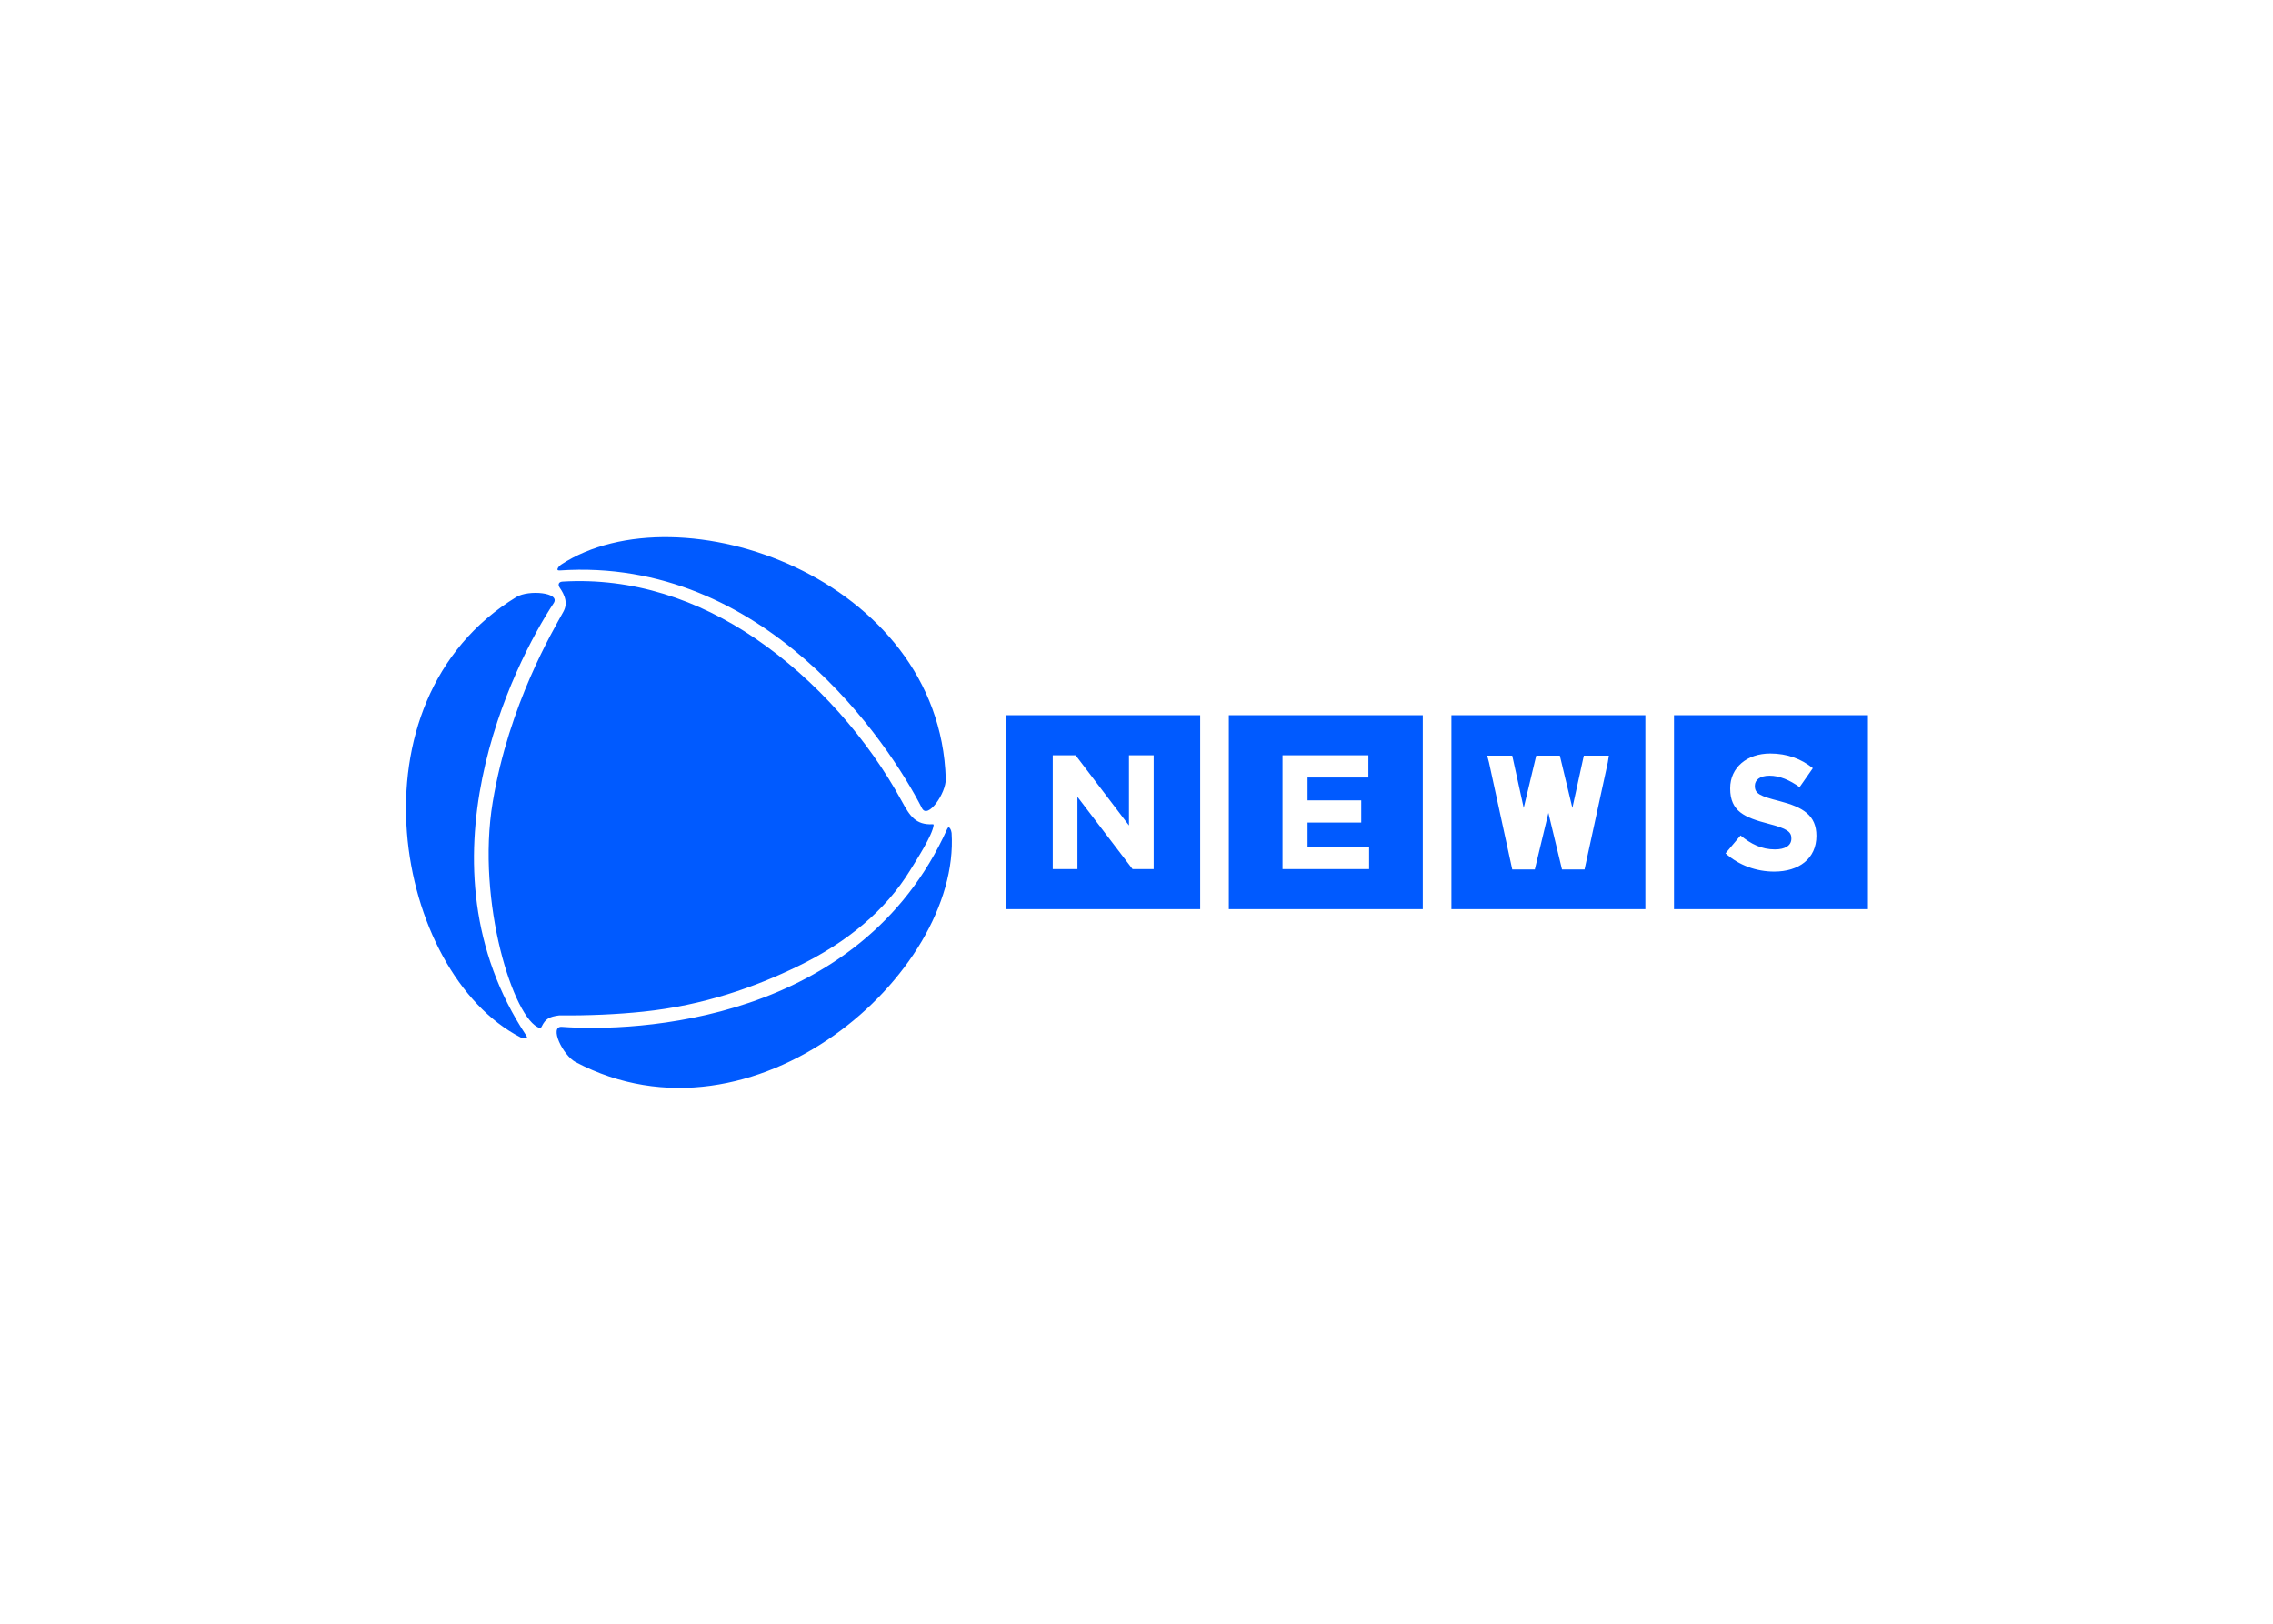
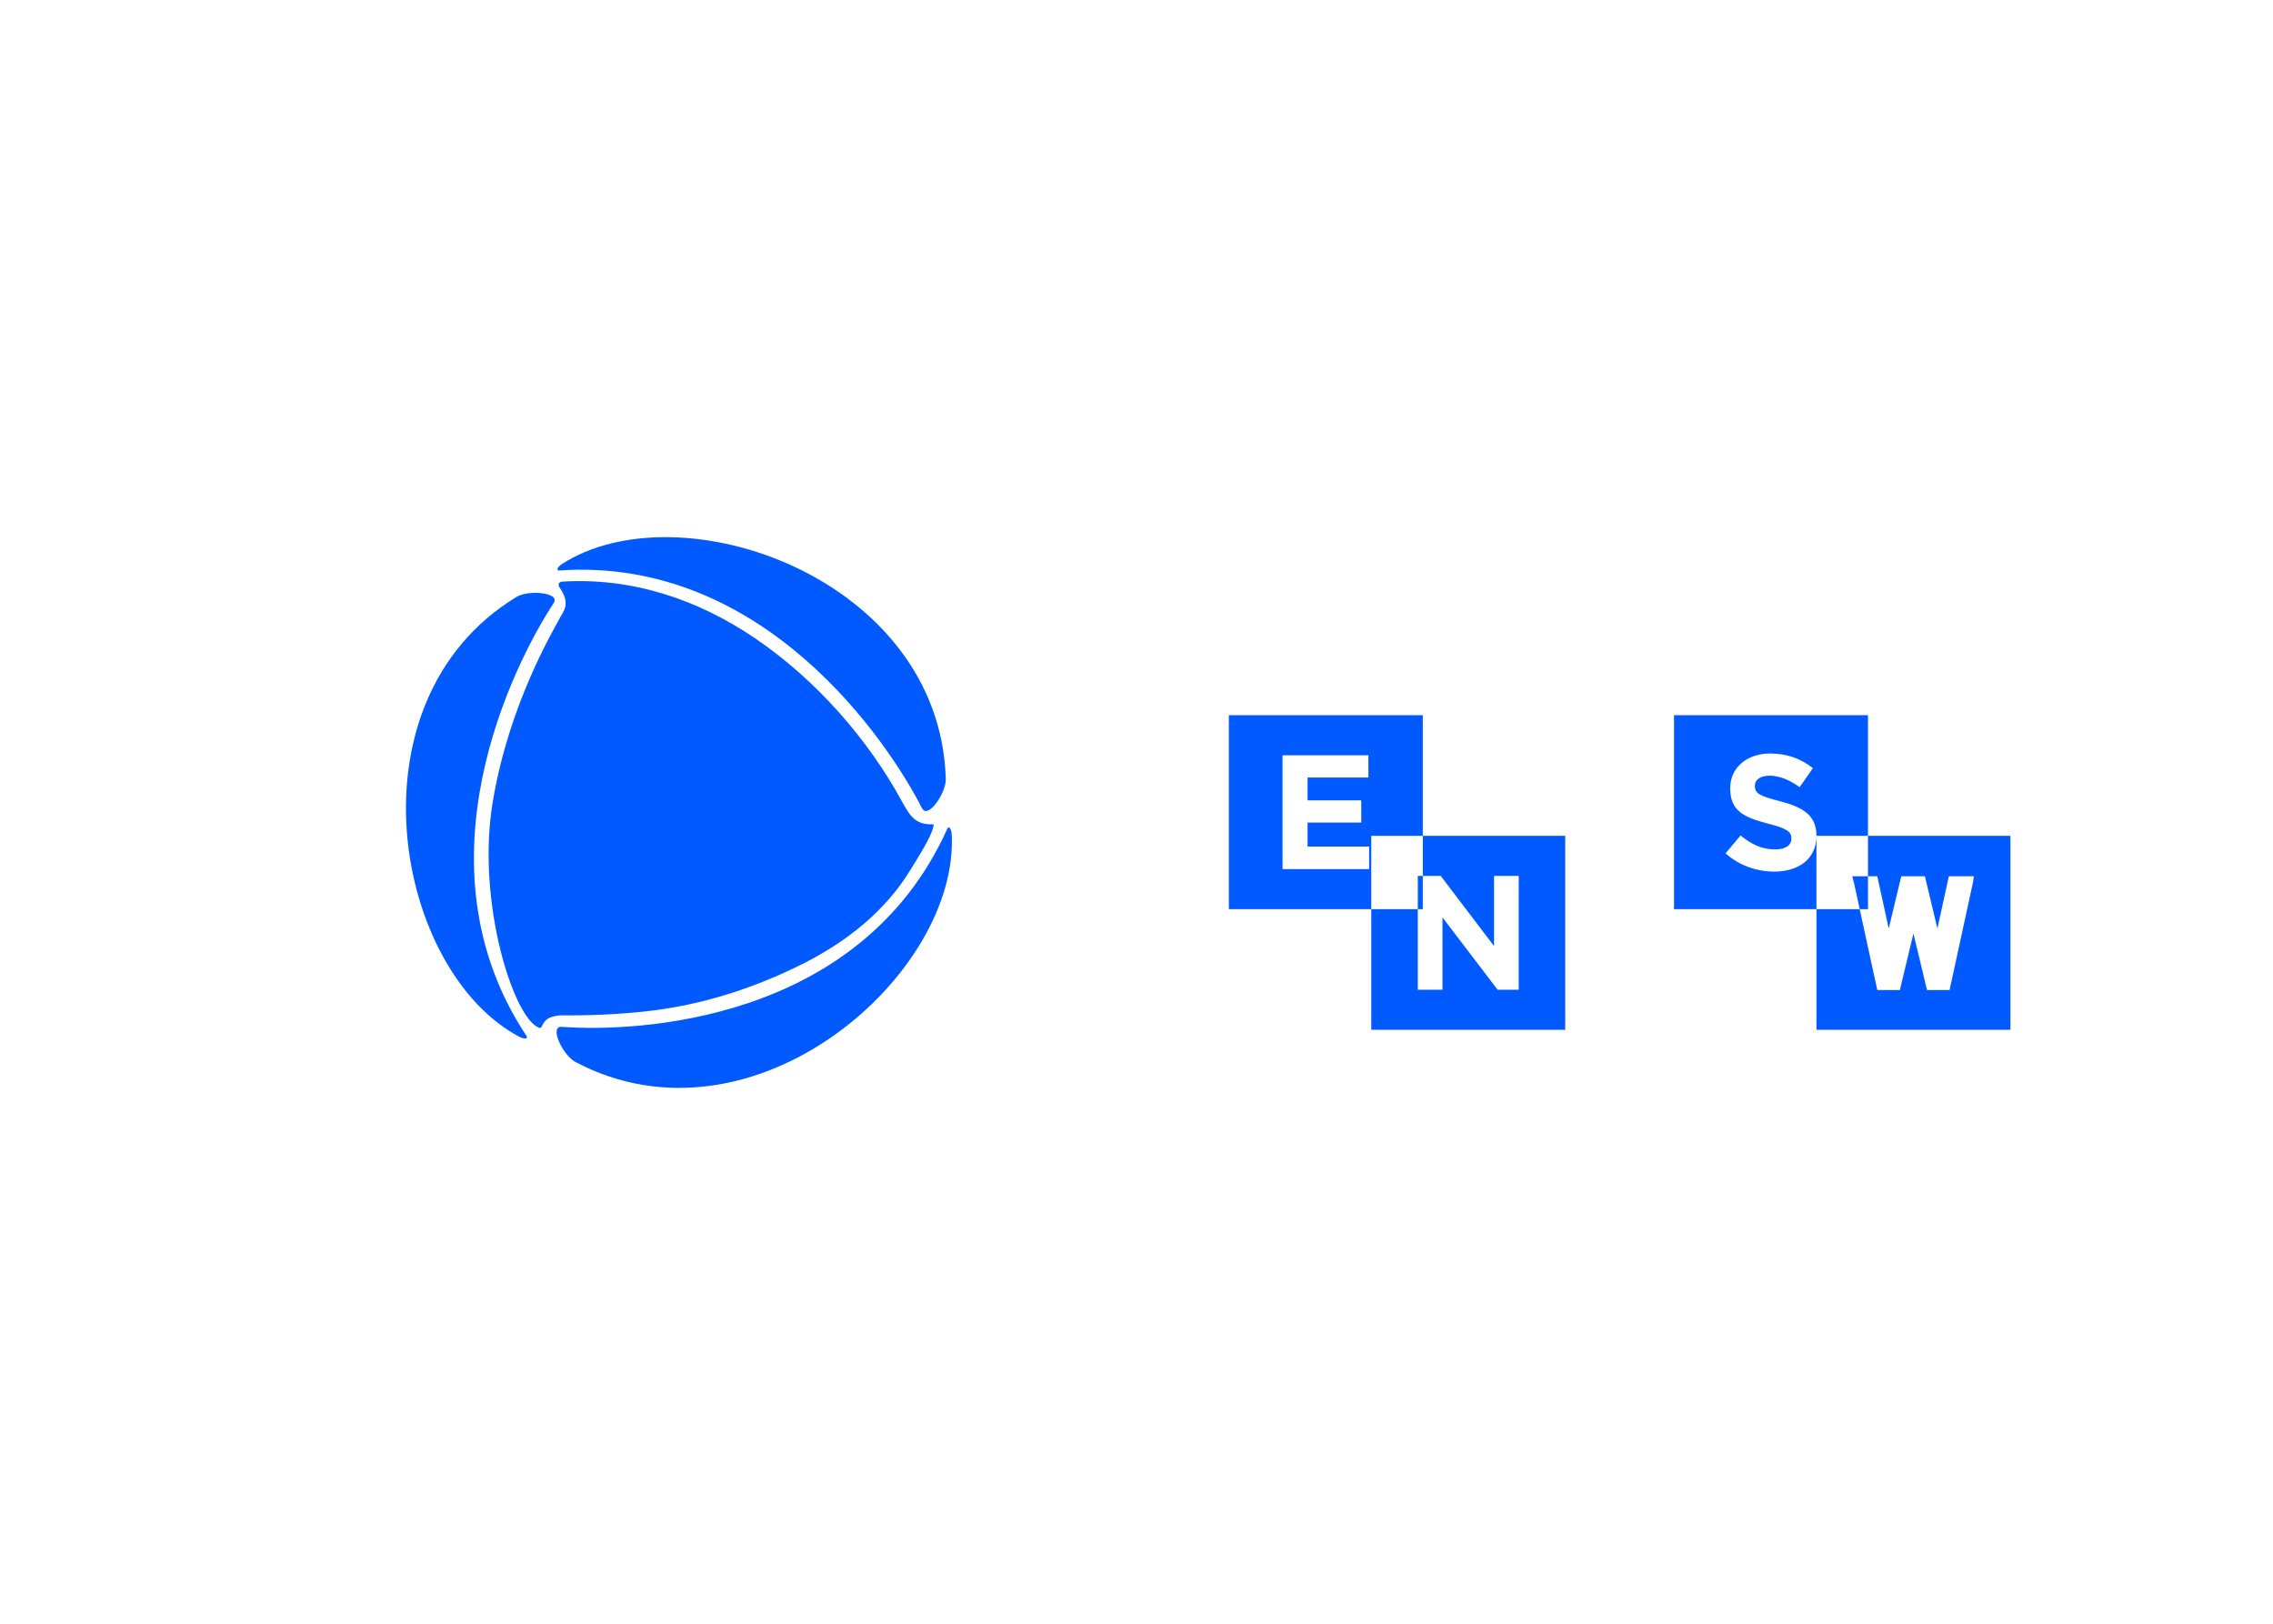
<svg xmlns="http://www.w3.org/2000/svg" clip-rule="evenodd" fill-rule="evenodd" stroke-linejoin="round" stroke-miterlimit="2" viewBox="0 0 560 400">
-   <path d="m142.731 476.417c35.436-2.138 68.575 9.189 97.061 28.503 31.322 21.236 57.459 51.512 74.248 82.35 4.046 7.433 7.012 12.06 15.557 11.641.7-.033.513.426.5.532-.622 5.062-8.374 17.076-11.93 22.863-12.328 20.058-31.63 36.171-56.596 48.29-21.361 10.369-47.312 19.721-78.172 22.923-13.197 1.369-27.291 2.014-42.308 1.875-5.092.646-6.984 1.772-8.834 5.556-.221.452-.554.941-1.064.787-12.966-3.91-32.091-63.63-23.706-113.992 8.239-49.483 30.378-86.43 35.676-96.13 1.188-2.175 1.347-4.149 1.018-5.907-.47-2.501-1.79-4.653-2.826-6.153-.946-1.37-.85-3.004 1.376-3.138zm-4.493 10.921c-20.231 30.767-71.191 131.687-13.752 218.332 1.327 2-1.933 1.338-2.895.844-63.402-32.524-88.989-169.369-2.147-222.323 6.168-3.759 22.505-2.286 18.794 3.147zm4.134 213.838c37.011 2.758 150.44-1.881 194.607-99.93.986-2.188 2.139.976 2.207 2.055 4.509 71.115-99.96 163.135-189.899 115.631-6.388-3.375-13.482-18.163-6.915-17.756zm181.831-110.418c-16.73-32.803-79.225-127.016-182.94-119.962-2.395.163-.206-2.342.699-2.934 59.631-39.01 191.214 6.452 194.273 108.12.216 7.22-9.147 20.689-12.032 14.776zm154.94-46.894h97.922v97.922h-97.922zm70.822 77.687v-11.382h-31.075v-12.105h27.101v-11.201h-27.101v-11.563h30.714v-11.201h-43.36v57.452zm153.929-77.687h97.922v97.922h-97.922zm71.906 60.885c0-10.298-6.685-14.454-18.609-17.525-9.936-2.529-12.466-3.794-12.466-7.588v-.181c0-2.89 2.53-5.058 7.408-5.058 5.058 0 10.117 2.168 15.176 5.781l6.684-9.575c-5.781-4.698-13.008-7.408-21.499-7.408-11.744 0-20.235 7.046-20.235 17.525v.181c0 11.562 7.407 14.634 19.151 17.705 9.756 2.529 11.743 4.156 11.743 7.408v.18c0 3.433-3.071 5.42-8.31 5.42-6.685 0-12.105-2.71-17.345-7.046l-7.588 9.034c6.866 6.142 15.719 9.214 24.571 9.214 12.466 0 21.319-6.504 21.319-18.067zm-184.281-60.885h97.922v97.922h-97.922zm78.952 23.848.542-3.433h-12.647l-5.781 26.378-6.324-26.378h-11.924l-6.323 26.378-5.782-26.378h-12.646l.903 3.433 11.743 54.02h11.382l6.866-28.546 6.865 28.546h11.382zm-303.703-23.848h97.922v97.922h-97.922zm74.435 77.687v-57.452h-12.466v35.41l-26.919-35.41h-11.563v57.452h12.466v-36.495l27.823 36.495z" fill="#005aff" transform="matrix(.488 0 0 .488 68.93 -89.219)" />
+   <path d="m142.731 476.417c35.436-2.138 68.575 9.189 97.061 28.503 31.322 21.236 57.459 51.512 74.248 82.35 4.046 7.433 7.012 12.06 15.557 11.641.7-.033.513.426.5.532-.622 5.062-8.374 17.076-11.93 22.863-12.328 20.058-31.63 36.171-56.596 48.29-21.361 10.369-47.312 19.721-78.172 22.923-13.197 1.369-27.291 2.014-42.308 1.875-5.092.646-6.984 1.772-8.834 5.556-.221.452-.554.941-1.064.787-12.966-3.91-32.091-63.63-23.706-113.992 8.239-49.483 30.378-86.43 35.676-96.13 1.188-2.175 1.347-4.149 1.018-5.907-.47-2.501-1.79-4.653-2.826-6.153-.946-1.37-.85-3.004 1.376-3.138zm-4.493 10.921c-20.231 30.767-71.191 131.687-13.752 218.332 1.327 2-1.933 1.338-2.895.844-63.402-32.524-88.989-169.369-2.147-222.323 6.168-3.759 22.505-2.286 18.794 3.147zm4.134 213.838c37.011 2.758 150.44-1.881 194.607-99.93.986-2.188 2.139.976 2.207 2.055 4.509 71.115-99.96 163.135-189.899 115.631-6.388-3.375-13.482-18.163-6.915-17.756zm181.831-110.418c-16.73-32.803-79.225-127.016-182.94-119.962-2.395.163-.206-2.342.699-2.934 59.631-39.01 191.214 6.452 194.273 108.12.216 7.22-9.147 20.689-12.032 14.776zm154.94-46.894h97.922v97.922h-97.922zm70.822 77.687v-11.382h-31.075v-12.105h27.101v-11.201h-27.101v-11.563h30.714v-11.201h-43.36v57.452zm153.929-77.687h97.922v97.922h-97.922zm71.906 60.885c0-10.298-6.685-14.454-18.609-17.525-9.936-2.529-12.466-3.794-12.466-7.588v-.181c0-2.89 2.53-5.058 7.408-5.058 5.058 0 10.117 2.168 15.176 5.781l6.684-9.575c-5.781-4.698-13.008-7.408-21.499-7.408-11.744 0-20.235 7.046-20.235 17.525v.181c0 11.562 7.407 14.634 19.151 17.705 9.756 2.529 11.743 4.156 11.743 7.408v.18c0 3.433-3.071 5.42-8.31 5.42-6.685 0-12.105-2.71-17.345-7.046l-7.588 9.034c6.866 6.142 15.719 9.214 24.571 9.214 12.466 0 21.319-6.504 21.319-18.067zh97.922v97.922h-97.922zm78.952 23.848.542-3.433h-12.647l-5.781 26.378-6.324-26.378h-11.924l-6.323 26.378-5.782-26.378h-12.646l.903 3.433 11.743 54.02h11.382l6.866-28.546 6.865 28.546h11.382zm-303.703-23.848h97.922v97.922h-97.922zm74.435 77.687v-57.452h-12.466v35.41l-26.919-35.41h-11.563v57.452h12.466v-36.495l27.823 36.495z" fill="#005aff" transform="matrix(.488 0 0 .488 68.93 -89.219)" />
</svg>